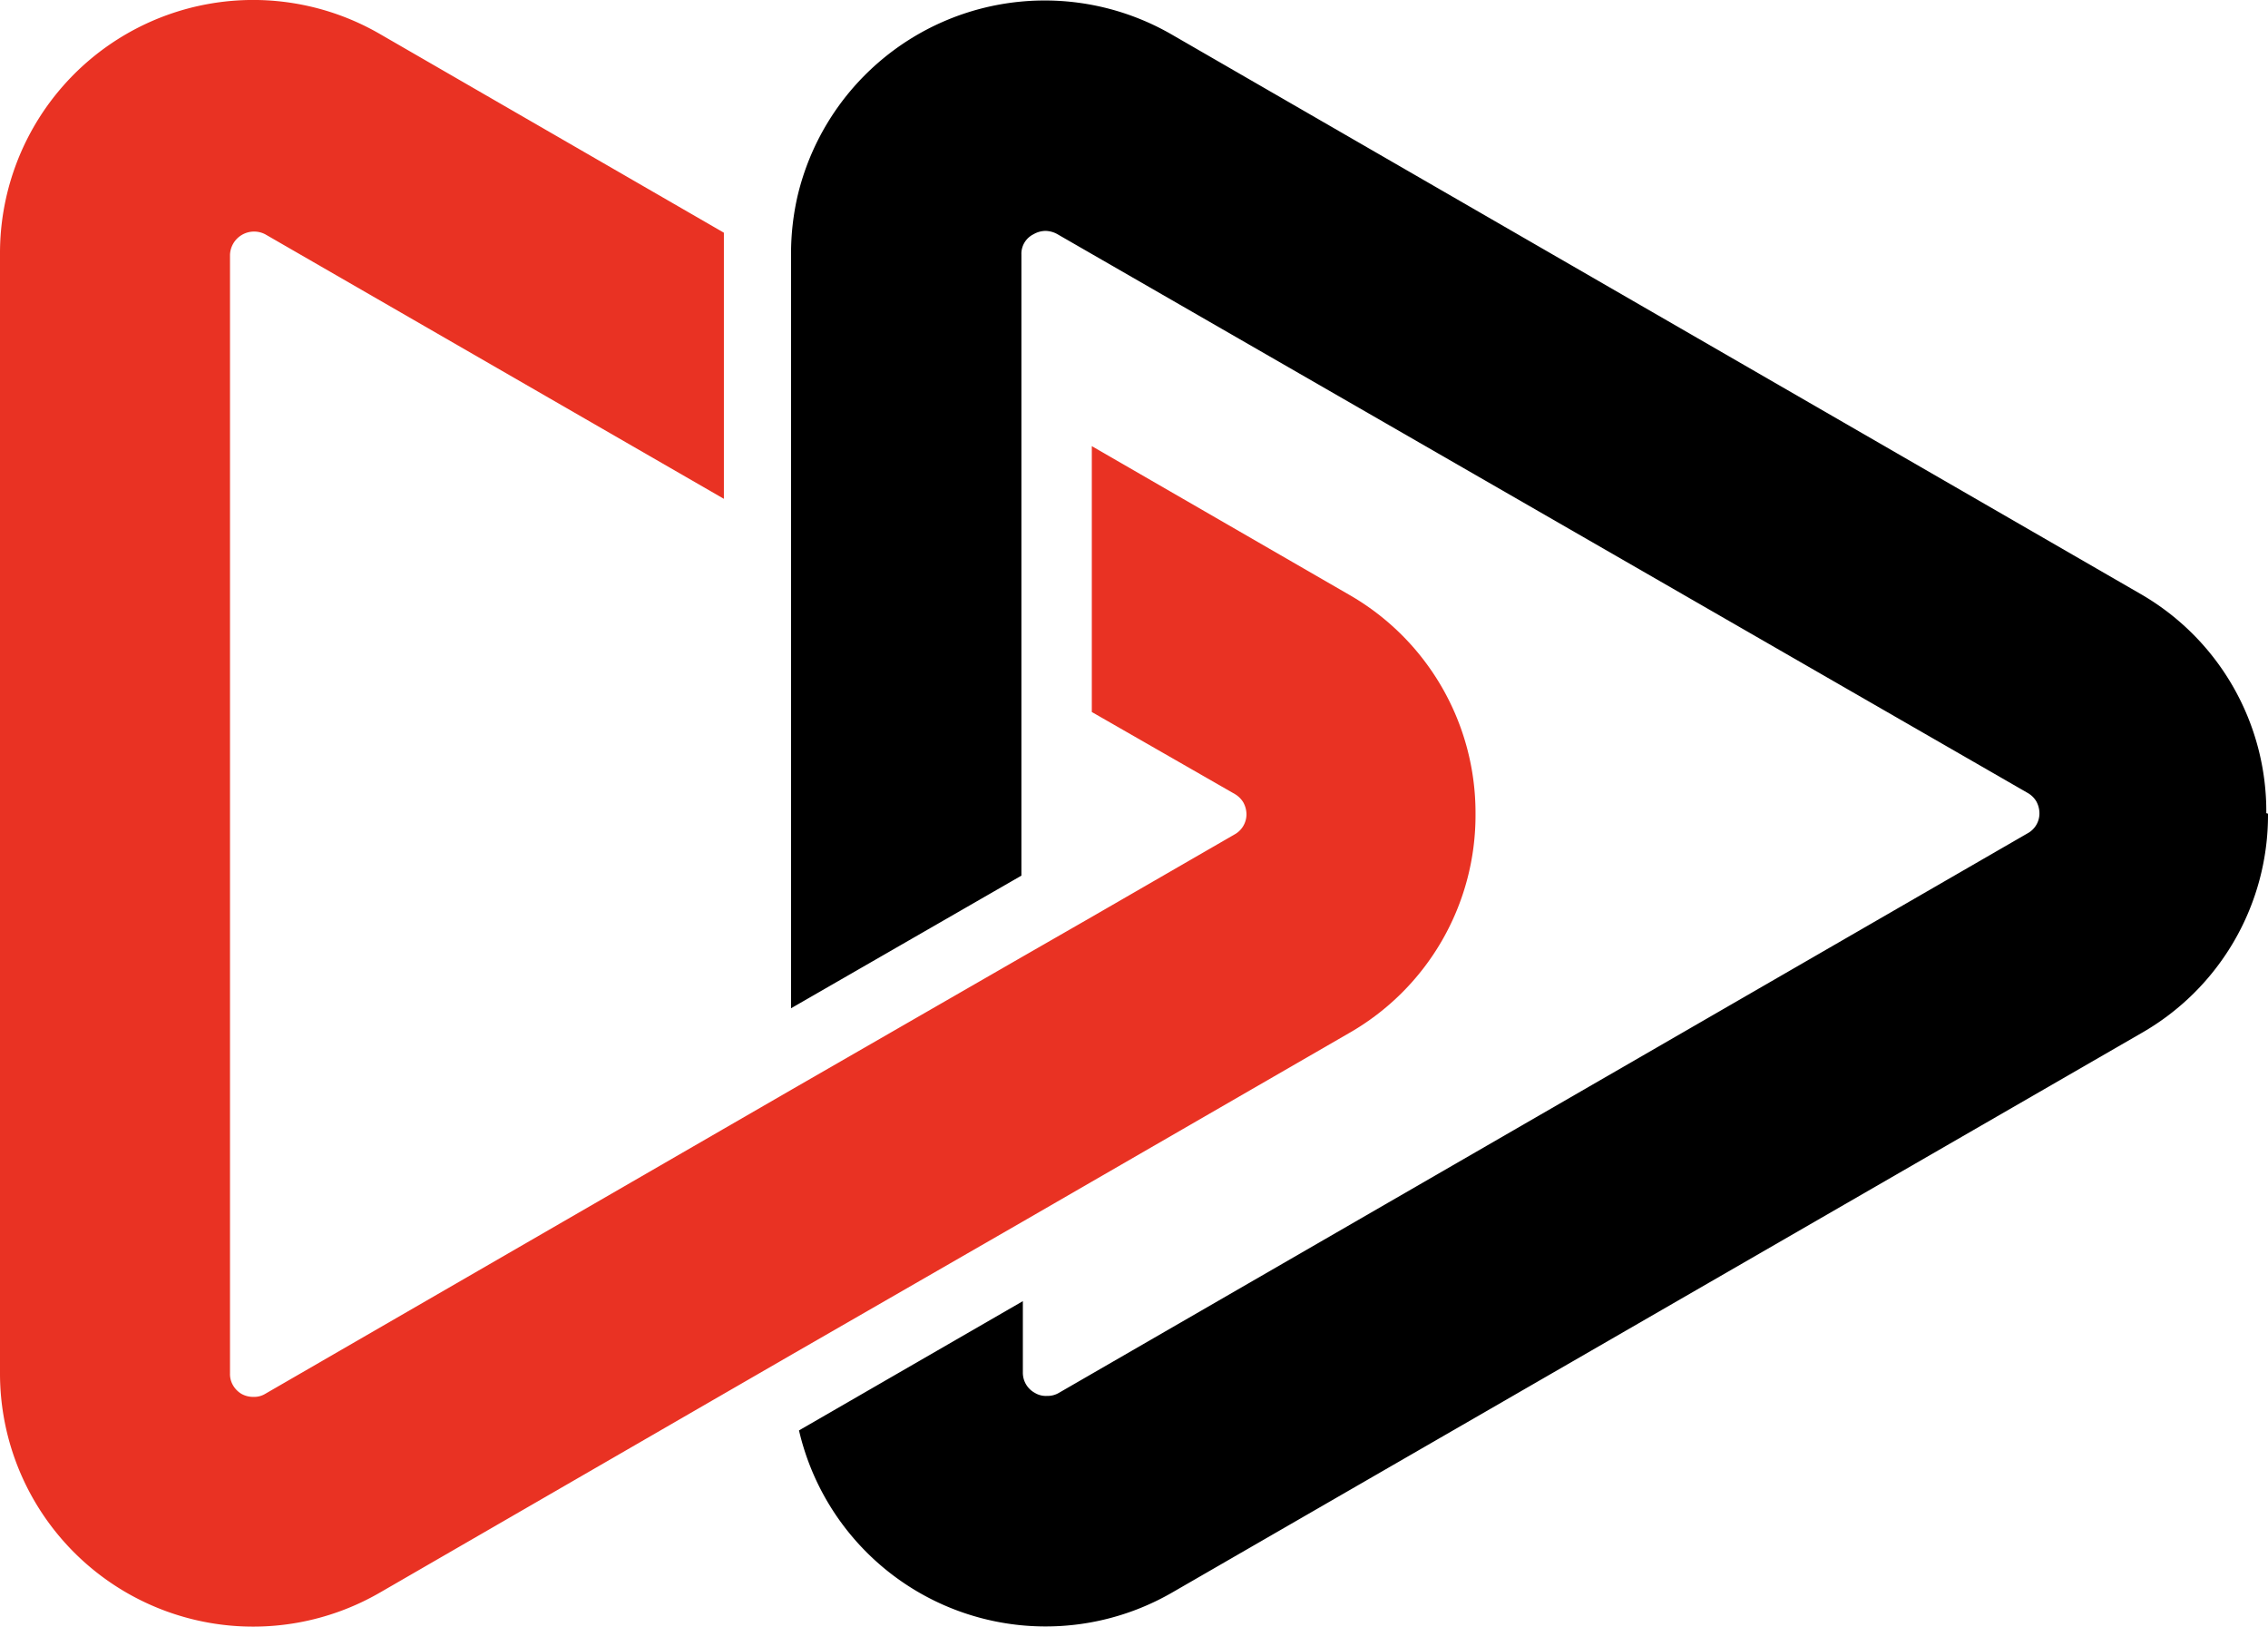
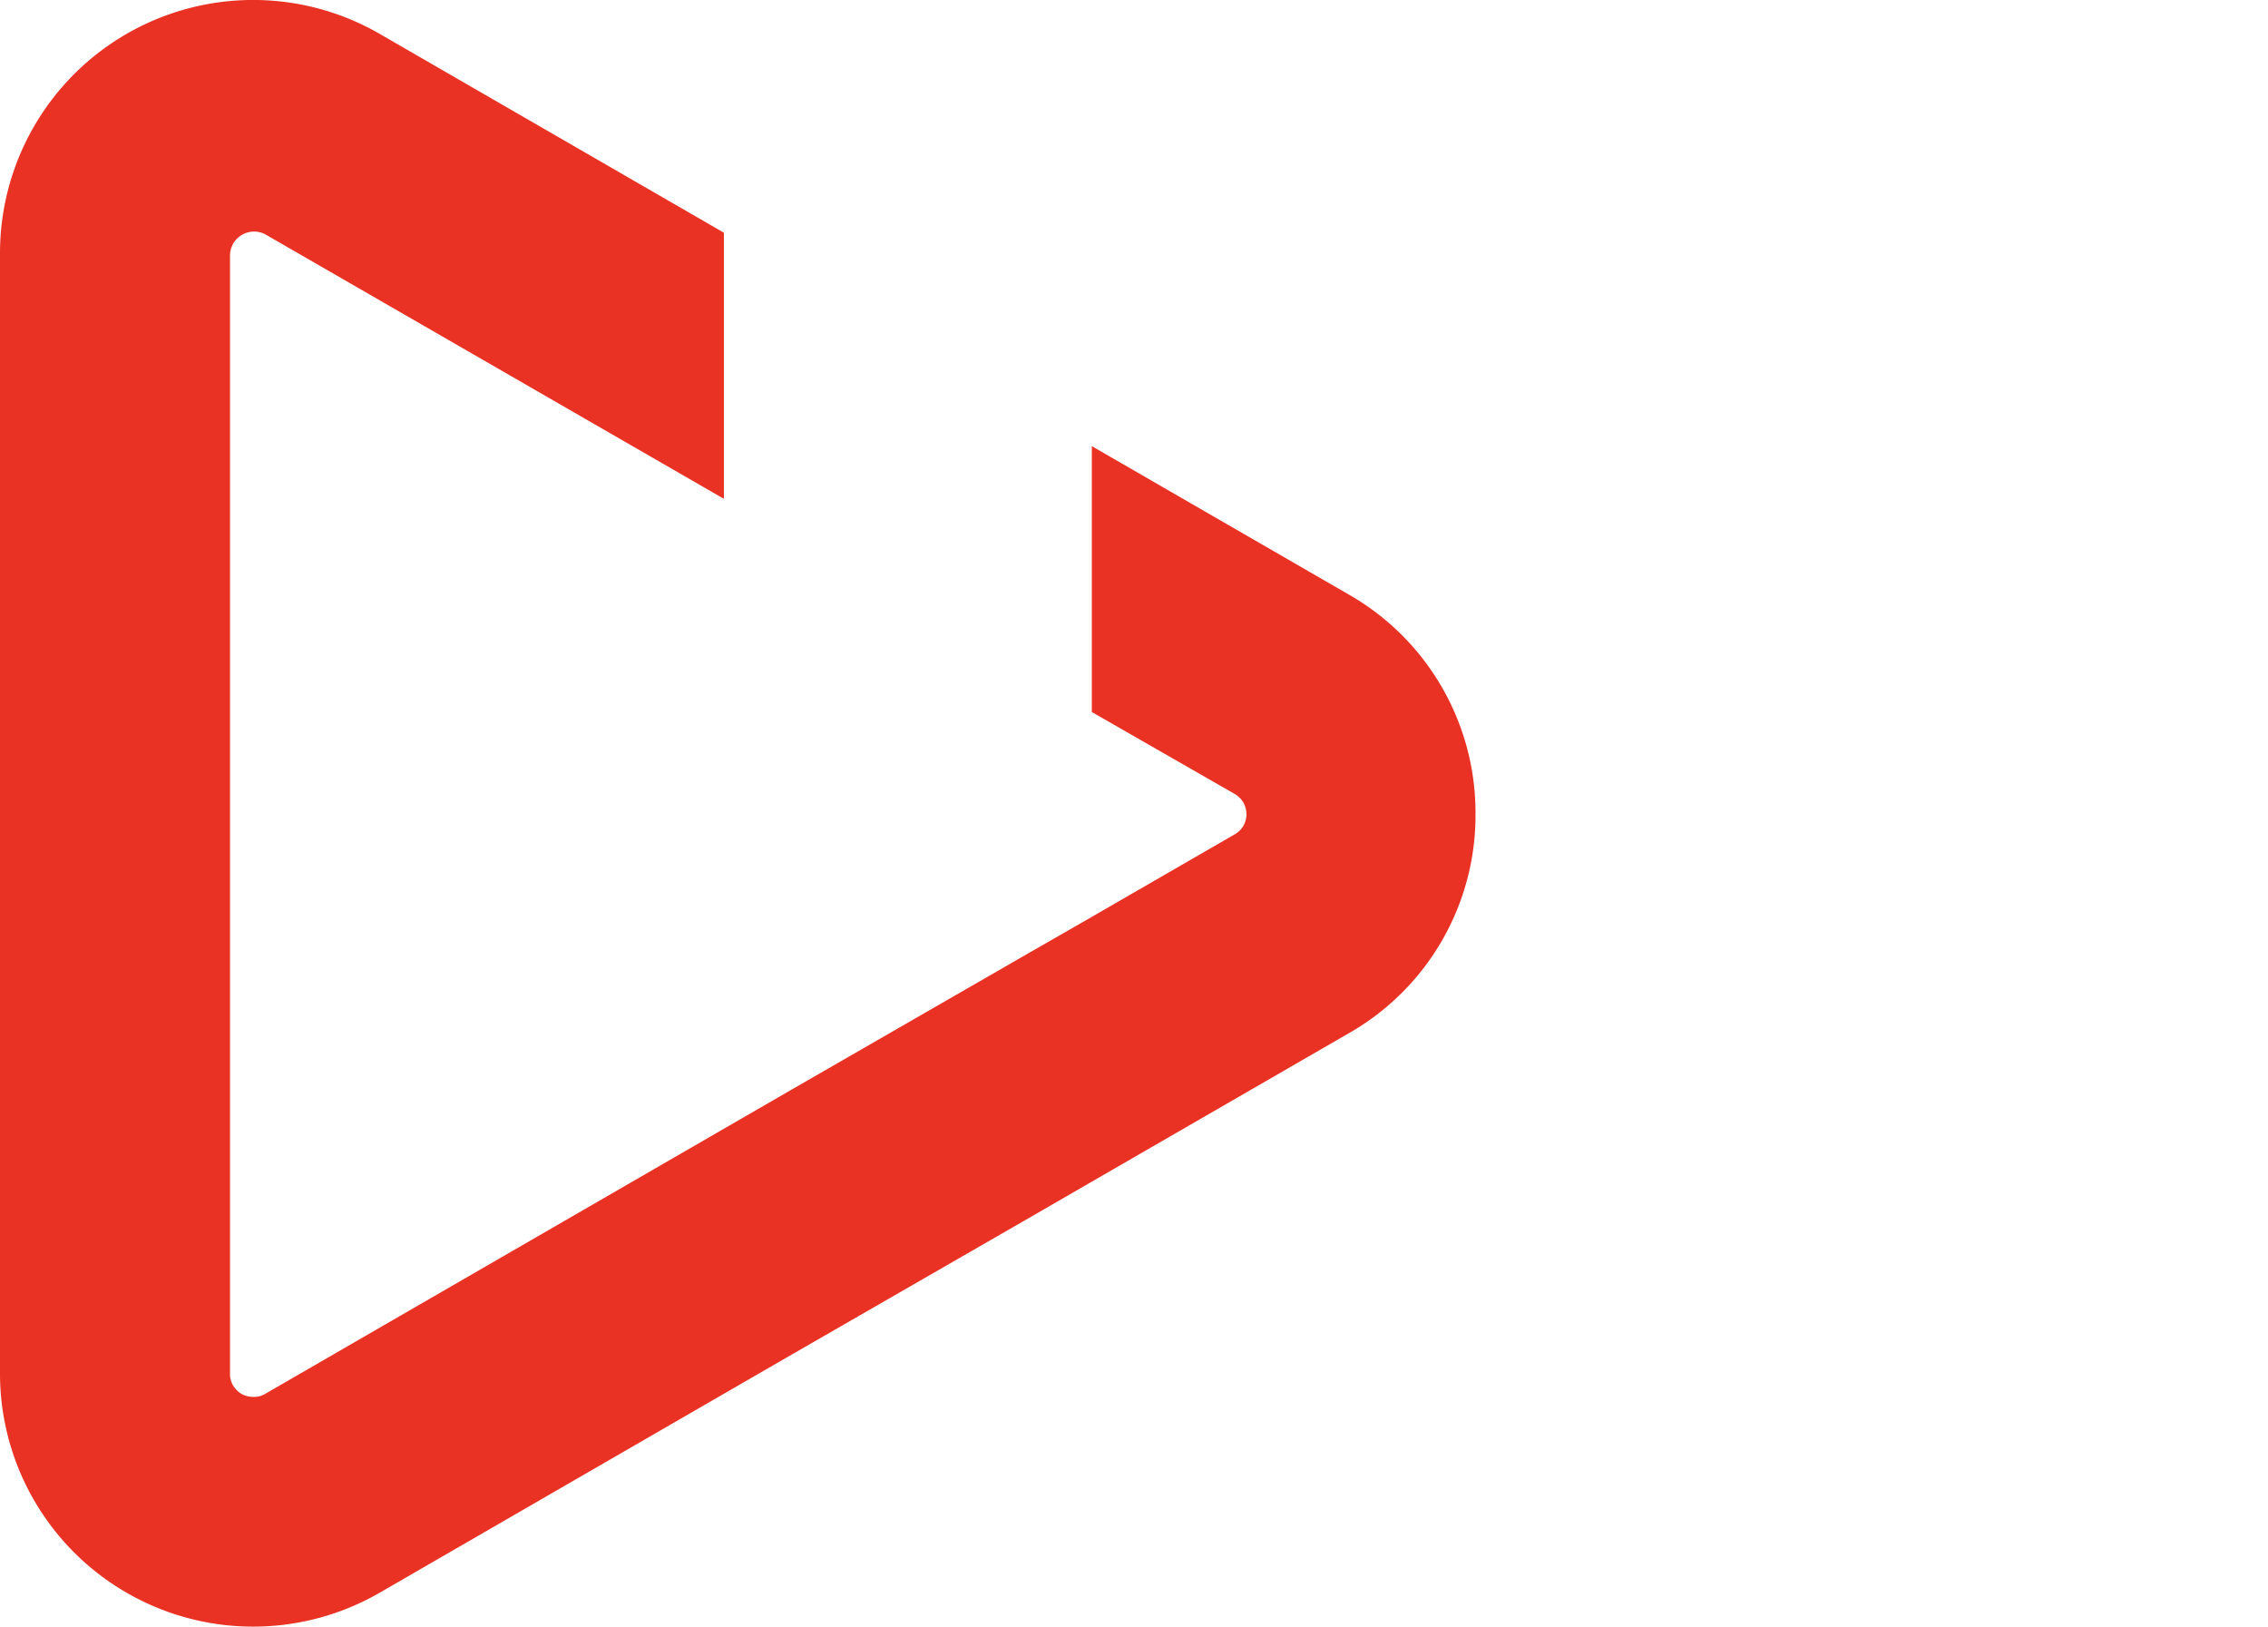
<svg xmlns="http://www.w3.org/2000/svg" viewBox="0 0 188.14 134.91">
  <defs>
    <style>.cls-1{fill:#e93223;}</style>
  </defs>
  <g id="Layer_2" data-name="Layer 2">
    <g id="Layer_1-2" data-name="Layer 1">
      <g id="Layer_2-2" data-name="Layer 2">
        <g id="Layer_1-2-2" data-name="Layer 1-2">
          <path class="cls-1" d="M122.4,67.47a20.8,20.8,0,0,1-10.51,18.22L90.57,98l-5.73,3.31-19.11,11-5.68,3.28-28.5,16.47A21,21,0,0,1,0,113.86V21.05A21,21,0,0,1,31.55,2.84L60.05,19.3V41.37L22,19.43a2,2,0,0,0-2.92,1.69v92.77a1.84,1.84,0,0,0,.25,1,2,2,0,0,0,.7.71,2,2,0,0,0,1,.25,1.77,1.77,0,0,0,1-.27L60,93.64l5.73-3.31,19.11-11L90.64,76l11.76-6.79a1.91,1.91,0,0,0,1-1.66,2.07,2.07,0,0,0-.26-1,2,2,0,0,0-.71-.7l-11.86-6.8V37l21.32,12.31A20.84,20.84,0,0,1,122.4,67.47Z" />
-           <path d="M188.14,67.48a20.81,20.81,0,0,1-10.52,18.21L97.28,132.05a21,21,0,0,1-31-13.42l18.57-10.72v5.93a1.9,1.9,0,0,0,1,1.68,1.76,1.76,0,0,0,1,.25,1.85,1.85,0,0,0,1-.26l80.33-46.39a1.88,1.88,0,0,0,1-1.66,2.07,2.07,0,0,0-.26-1,1.94,1.94,0,0,0-.72-.7L87.73,19.43a2.06,2.06,0,0,0-1-.28,2,2,0,0,0-1,.28,1.8,1.8,0,0,0-1,1.69v51.5l-19.11,11V21.05a21.45,21.45,0,0,1,.54-4.79,21.07,21.07,0,0,1,31-13.42L177.5,49.22A20.82,20.82,0,0,1,188,67.44Z" />
        </g>
      </g>
    </g>
  </g>
</svg>